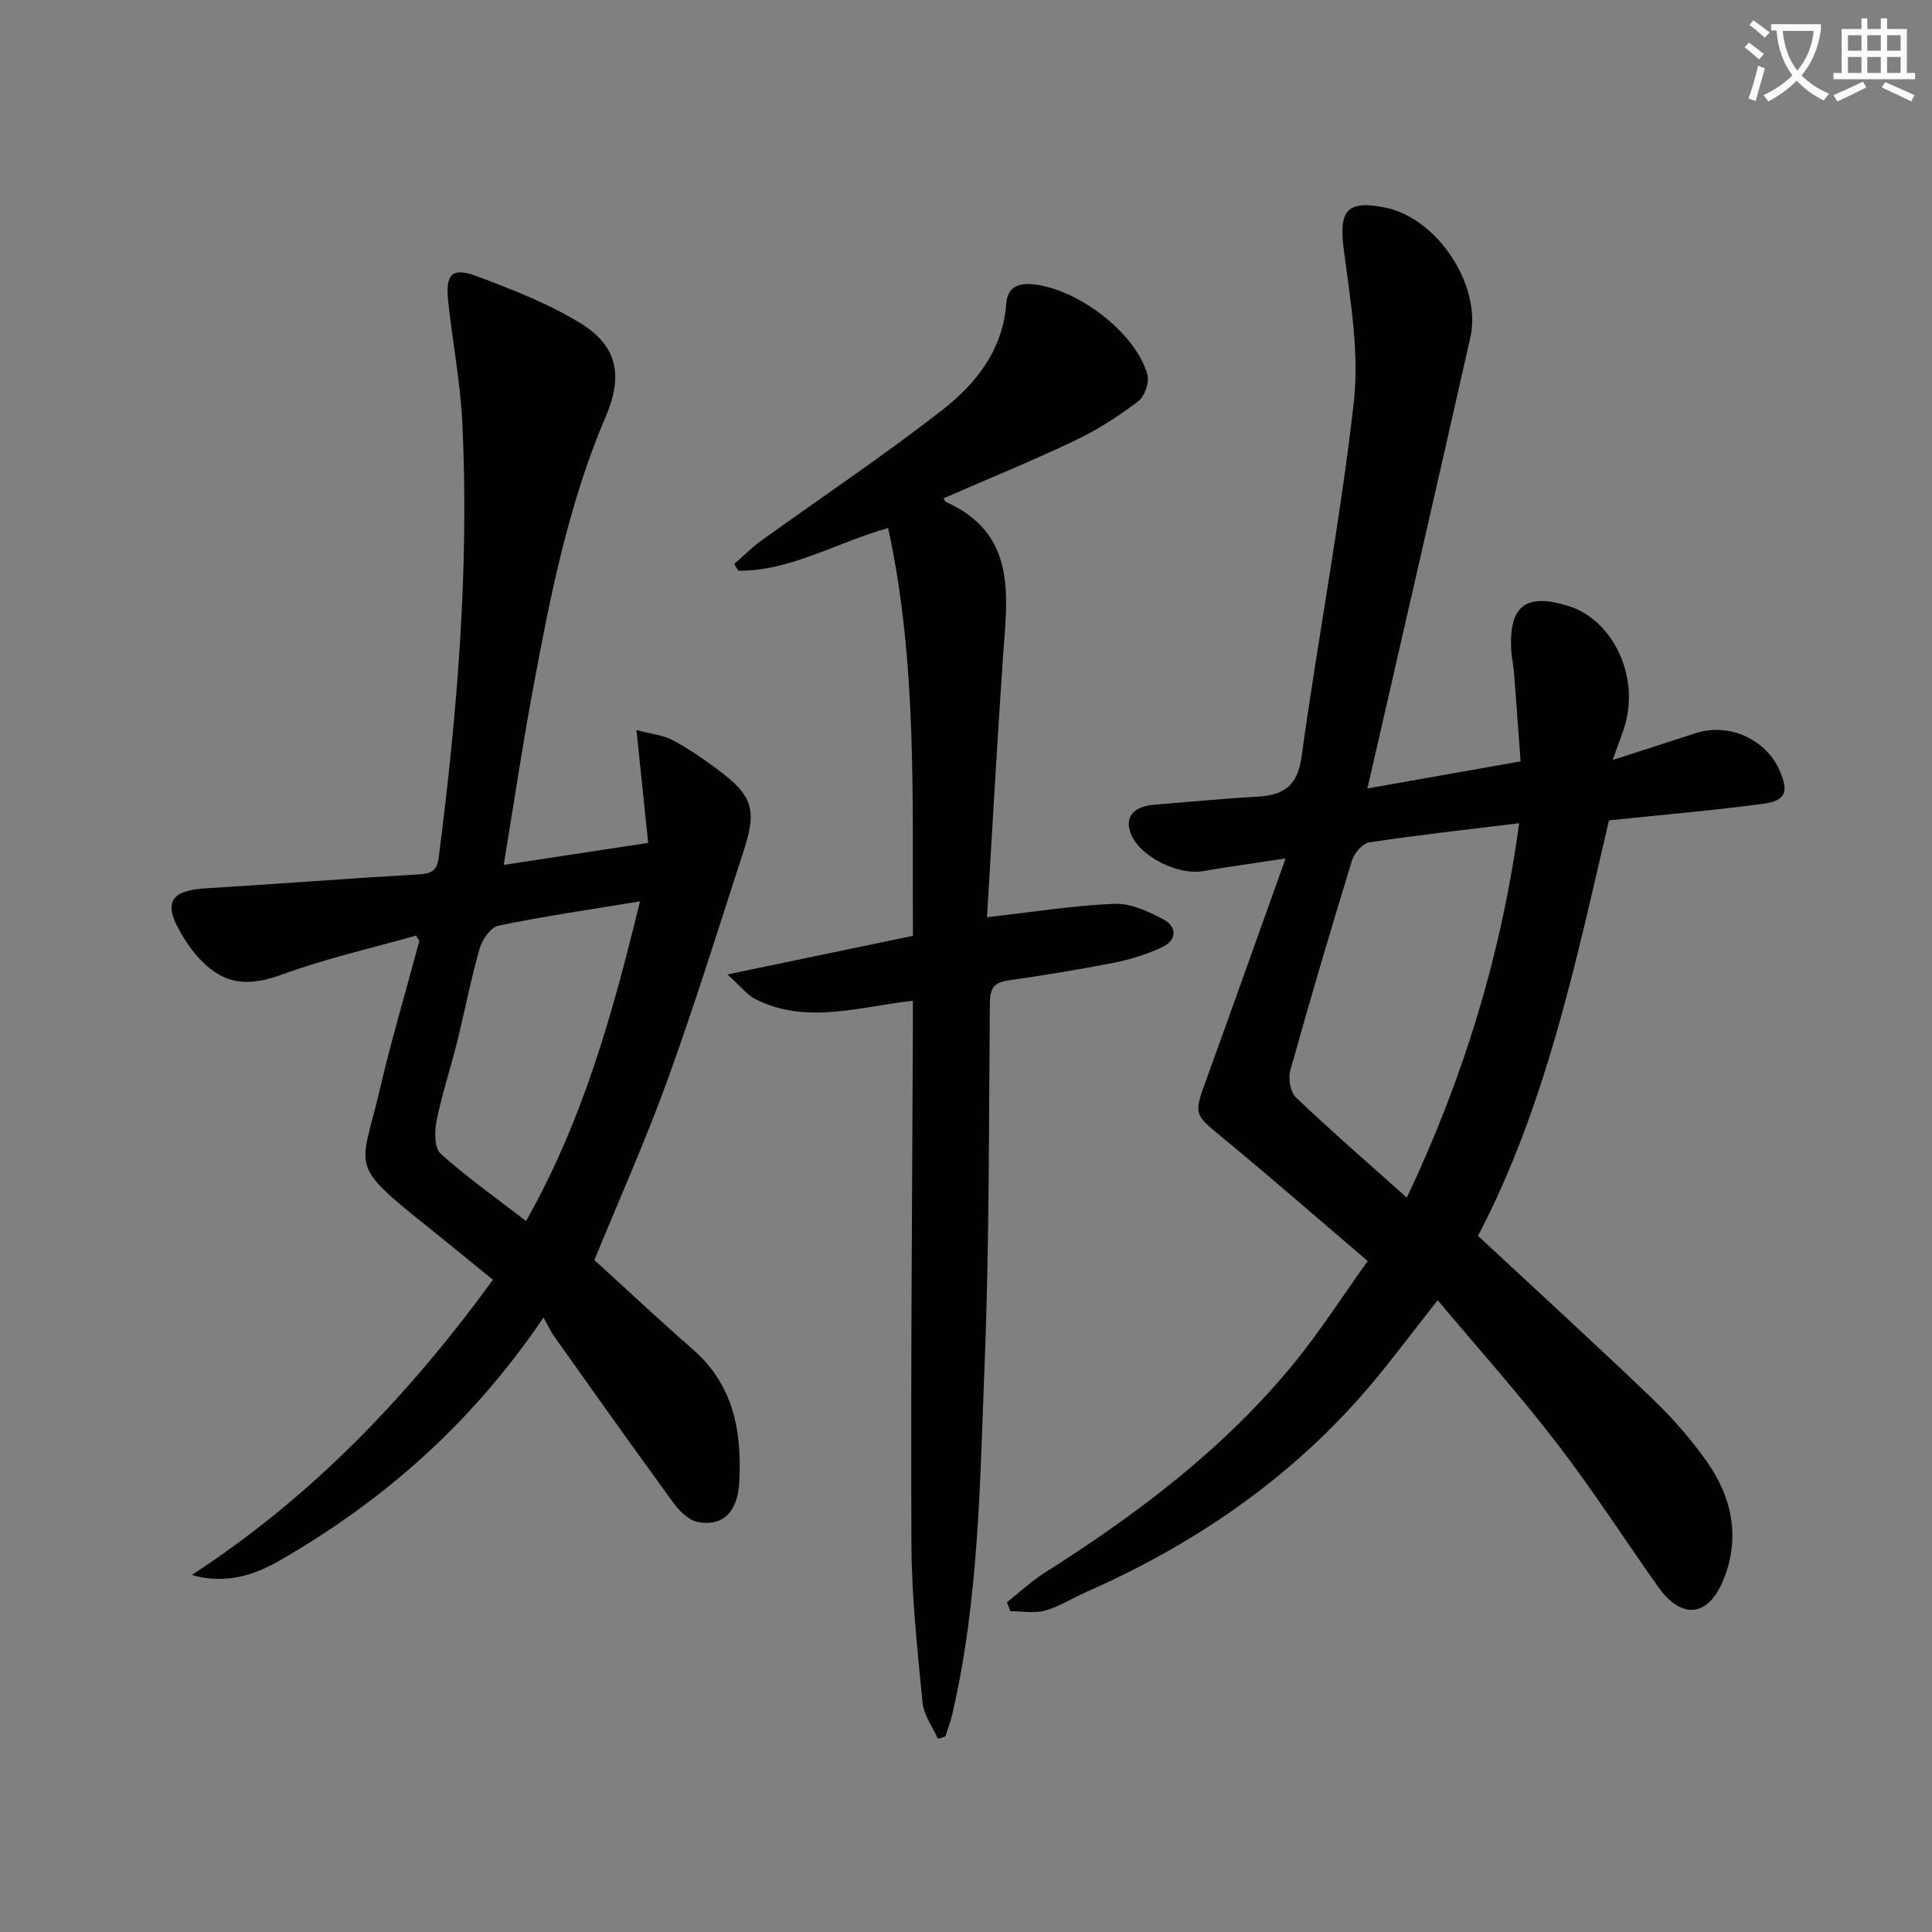
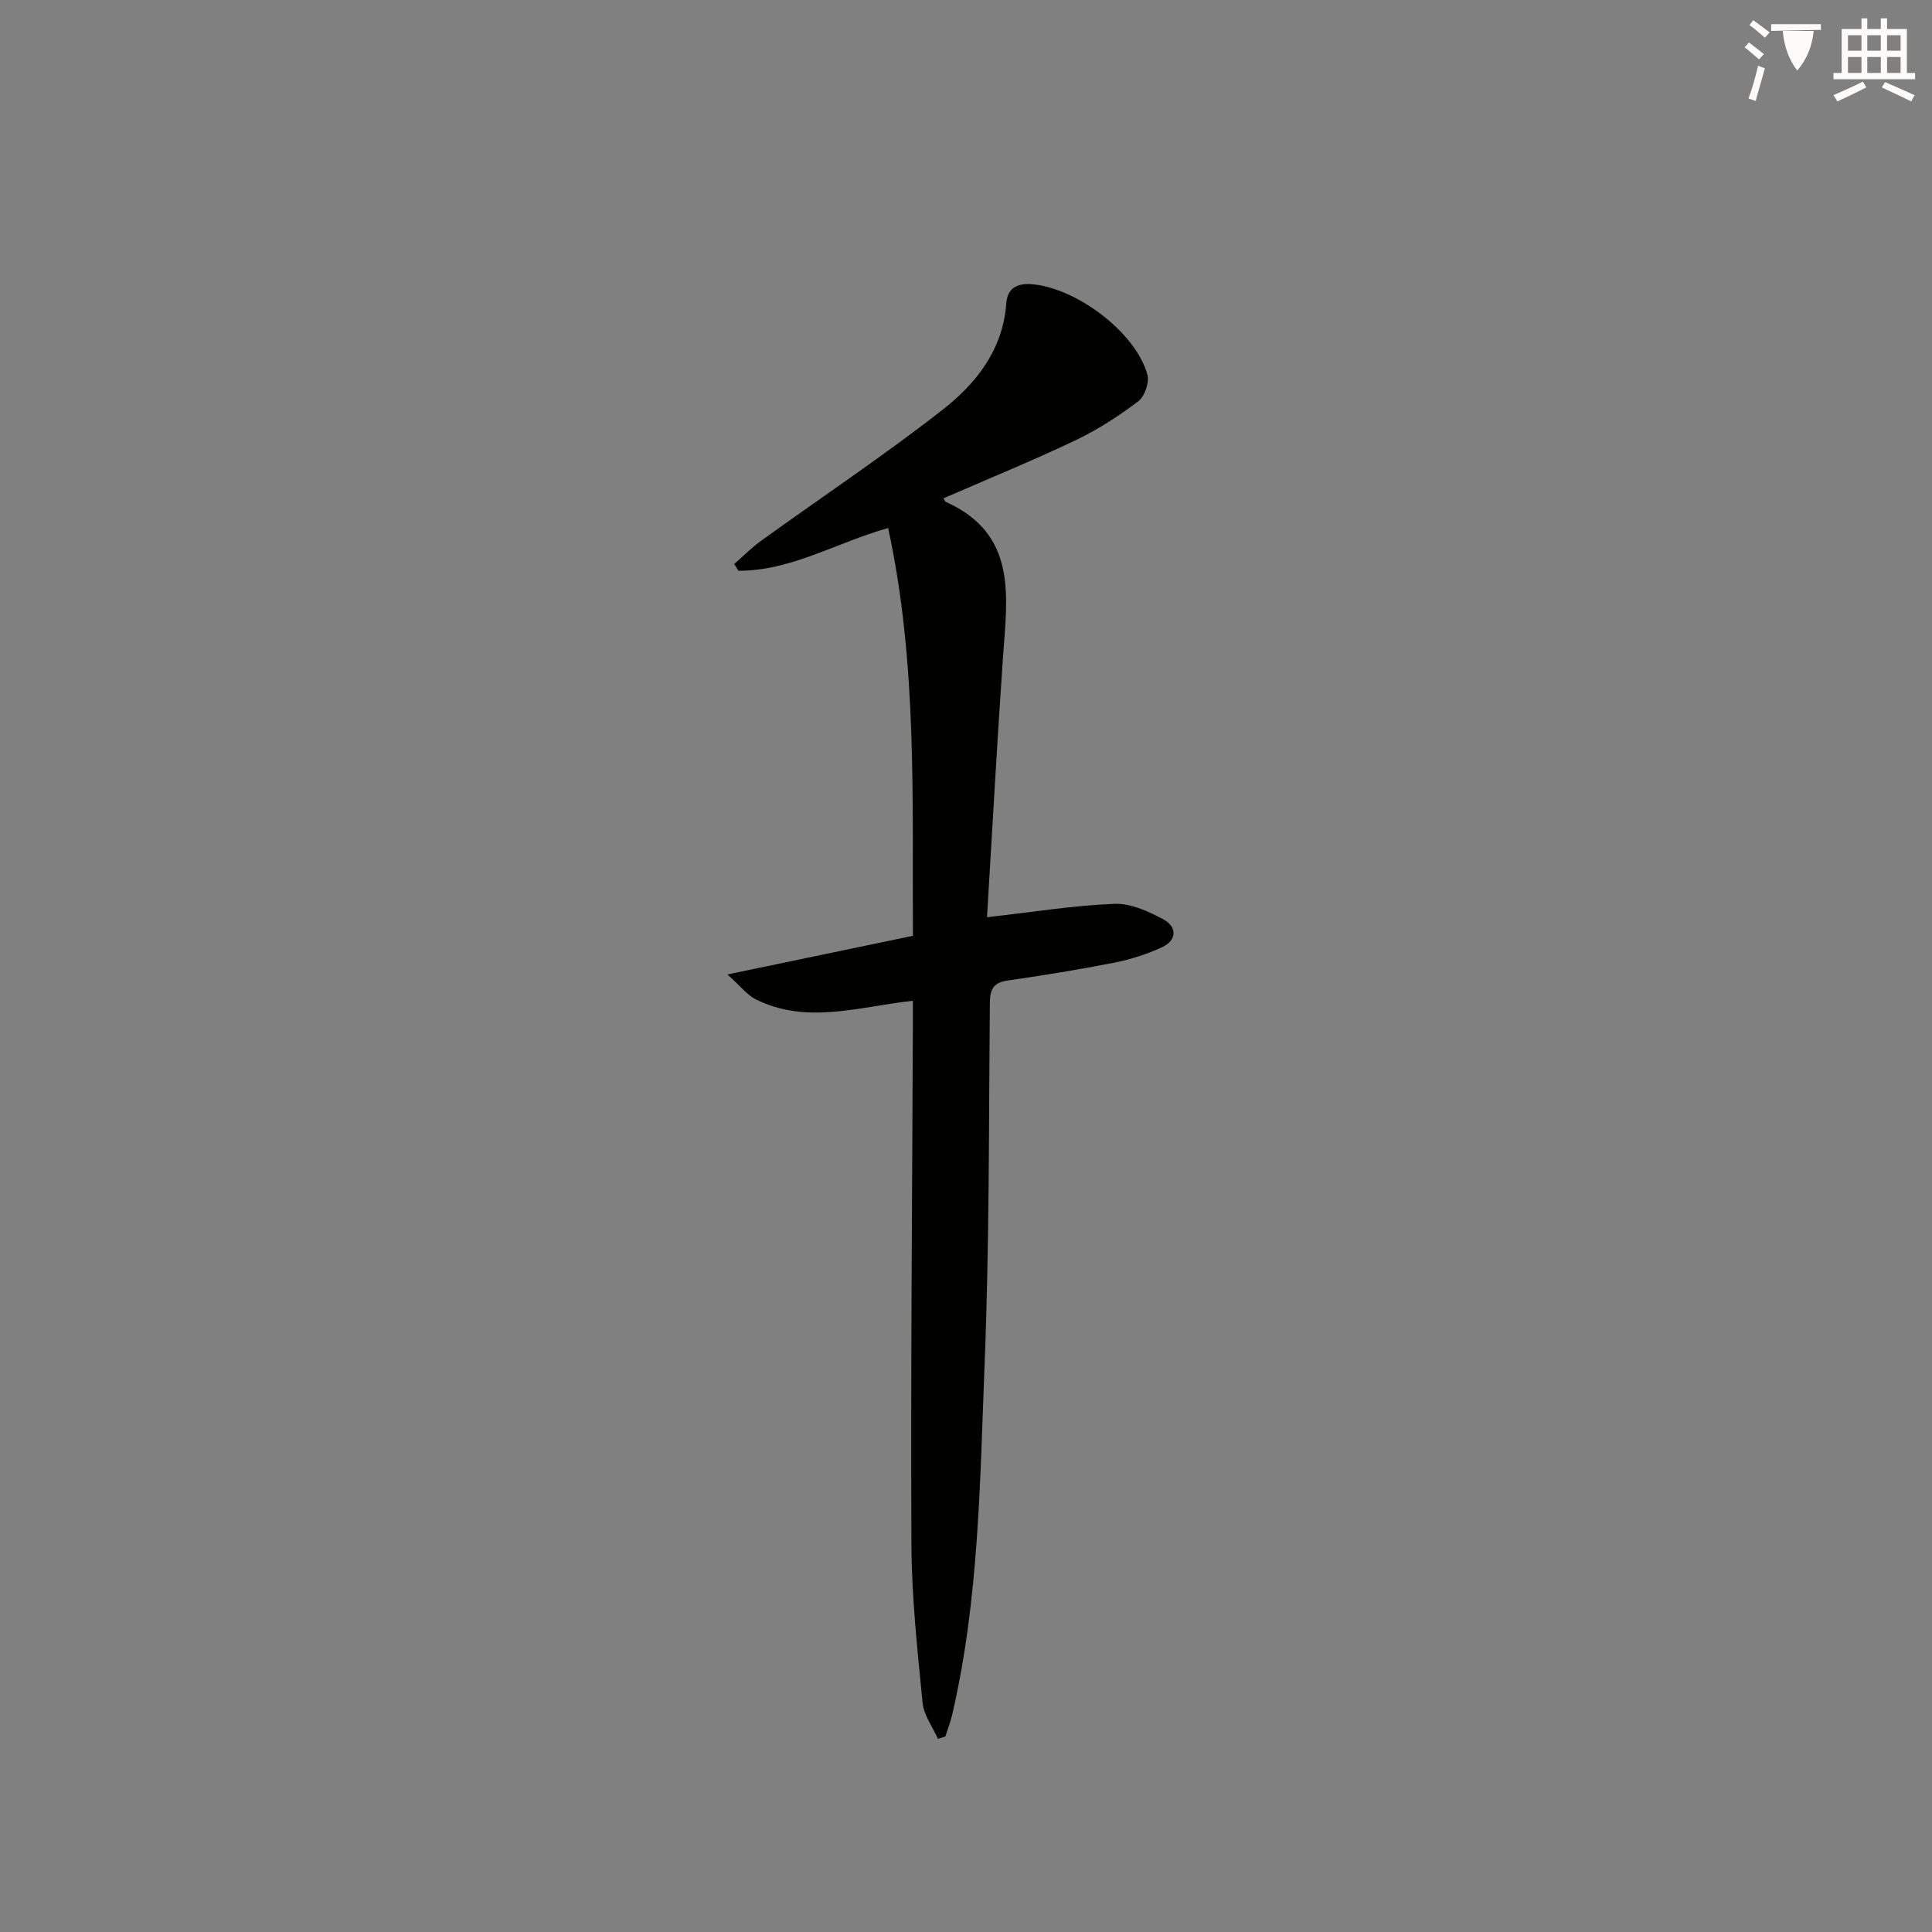
<svg xmlns="http://www.w3.org/2000/svg" enable-background="new 0 0 400 400" viewBox="0 0 400 400">
  <rect x="0" y="0" width="400" height="400" fill="#808080" stroke="none" />
-   <path d="m362.1 8.8c1.1.8 2.1 1.6 3.1 2.4l-1 1.1c-1.3-1.1-2.3-2-3-2.5zm1.9 4.8c.5.2.9.4 1.4.5-.6 2.3-1.3 4.5-1.9 6.8l-1.5-.5c.8-2.1 1.4-4.3 2-6.8zm-1-9.4c1.3.9 2.4 1.8 3.4 2.5l-1 1.1c-1.4-1.2-2.4-2.1-3.2-2.6zm3.7 2.2v-1.4h10.3v1.2c-.5 3.6-1.8 6.8-4 9.4 1.5 1.6 3.4 2.8 5.7 3.8-.3.4-.7.8-1.1 1.4-2.3-1.1-4.1-2.5-5.6-4.1-1.6 1.6-3.6 3.1-5.9 4.3-.3-.5-.7-.9-1-1.3 2.4-1.1 4.4-2.5 6-4.1-1.9-2.5-3-5.6-3.3-9.3h-1.1zm8.8 0h-6.4c.3 3.3 1.3 6 3 8.2 2-2.3 3.1-5.1 3.4-8.2z" fill="#fcfbfa" />
+   <path d="m362.1 8.8c1.1.8 2.1 1.6 3.1 2.4l-1 1.1c-1.3-1.1-2.3-2-3-2.5zm1.9 4.8c.5.2.9.4 1.4.5-.6 2.3-1.3 4.5-1.9 6.8l-1.5-.5c.8-2.1 1.4-4.3 2-6.8zm-1-9.4c1.3.9 2.4 1.8 3.4 2.5l-1 1.1c-1.4-1.2-2.4-2.1-3.2-2.6zm3.7 2.2v-1.4h10.3v1.2h-1.1zm8.8 0h-6.4c.3 3.3 1.3 6 3 8.2 2-2.3 3.1-5.1 3.4-8.2z" fill="#fcfbfa" />
  <path d="m385.3 3.8h1.3v2.2h2.8v-2.2h1.3v2.2h4.1v9.1h1.7v1.3h-16.9v-1.3h1.7v-9.1h4.1v-2.2zm.4 13.1.7 1.2c-1.8.9-3.8 1.9-6 2.9-.2-.4-.5-.8-.8-1.3 2.3-1 4.3-1.9 6.1-2.8zm-3.1-6.4h2.8v-3.2h-2.8zm0 4.6h2.8v-3.3h-2.8zm4-4.6h2.8v-3.2h-2.8zm0 4.6h2.8v-3.3h-2.8zm3.7 1.9c2.1.9 4.1 1.8 6.1 2.7l-.7 1.3c-2.2-1.1-4.2-2-6.1-2.9zm3.2-9.7h-2.8v3.2h2.8zm-2.8 7.8h2.8v-3.3h-2.8z" fill="#fcfbfa" />
  <g fill="#010100">
-     <path d="m297.66 269.2c-5.79 7.28-10.66 14-16.15 20.17-15.73 17.7-34.91 30.66-56.5 40.18-2.89 1.27-5.62 3.06-8.62 3.9-2.24.63-4.8.12-7.22.12-.23-.61-.46-1.22-.69-1.83 2.62-2.07 5.07-4.39 7.87-6.16 19.23-12.18 37.28-25.79 51.74-43.56 5.31-6.52 9.86-13.65 15.08-20.94-10.41-8.87-20.03-17.28-29.89-25.41-6.11-5.03-6.19-4.81-3.46-12.34 5.36-14.78 10.62-29.59 16.35-45.6-6.7 1.02-11.88 1.72-17.02 2.62-5.25.92-13.01-2.94-14.97-7.6-1.43-3.42.37-5.78 4.7-6.13 7.12-.58 14.23-1.27 21.37-1.67 5.45-.3 8.38-2.13 9.23-8.31 3.37-24.49 8.04-48.81 10.81-73.36 1.17-10.36-.73-21.17-2.08-31.67-1.04-8.01.61-10.24 8.56-8.64 10.81 2.17 20.09 16.12 17.64 26.96-6.97 30.89-14.08 61.74-21.3 93.31 10.05-1.78 20.52-3.63 31.71-5.61-.45-6.16-.88-12.22-1.35-18.28-.13-1.65-.52-3.29-.6-4.94-.41-9.07 3.11-11.69 11.91-8.93 8.93 2.8 14.47 14.02 11.8 24.08-.63 2.38-1.61 4.66-2.7 7.79 6.05-1.96 11.66-3.78 17.27-5.58 6.8-2.18 14.48 1.27 17.3 7.75 1.93 4.45 1.31 6.26-3.51 6.91-10.35 1.38-20.76 2.26-31.82 3.42-6.81 29.09-13.02 59.17-27.12 86.02 12.28 11.42 24.31 22.4 36.06 33.67 4.18 4.01 8.09 8.45 11.41 13.2 5.24 7.5 6.9 15.96 3.23 24.62-3.2 7.54-8.65 7.87-13.4 1.17-7.02-9.91-13.6-20.15-21-29.76-7.77-10.1-16.29-19.62-24.64-29.57zm16.87-98.77c-10.77 1.33-20.96 2.45-31.07 3.98-1.38.21-3.09 2.26-3.56 3.79-4.43 14.43-8.71 28.9-12.76 43.43-.47 1.68.02 4.51 1.2 5.62 7.32 6.96 14.96 13.59 22.93 20.71 11.77-24.87 19.56-50.3 23.26-77.53z" />
-     <path d="m39.71 326.08c24.8-16.13 44.74-36.98 62.35-61.11-4.49-3.65-8.83-7.23-13.22-10.74-16.91-13.53-14.14-11.82-10.21-28.63 2.41-10.32 5.44-20.5 8.18-30.75.03-.1-.14-.26-.68-1.15-9.09 2.58-18.6 4.73-27.69 8.05-6.77 2.47-11.78 2.33-16.94-3.04-1.59-1.66-2.94-3.62-4.1-5.62-3.64-6.28-2.09-8.72 5.32-9.18 14.75-.9 29.48-2.04 44.24-2.9 2.49-.15 3.54-.91 3.86-3.37 3.84-29.91 6.35-59.9 4.9-90.07-.4-8.44-2.04-16.81-2.93-25.23-.6-5.65.81-7.08 6.03-5.12 7.26 2.72 14.61 5.6 21.21 9.6 7.83 4.75 9.01 10.91 5.4 19.37-7.89 18.46-11.67 38.02-15.29 57.6-2.13 11.54-3.85 23.15-5.85 35.28 10.13-1.54 19.56-2.98 29.91-4.56-.76-7.28-1.53-14.75-2.43-23.37 3.1.83 5.54 1.07 7.54 2.13 3.22 1.7 6.25 3.81 9.18 5.98 7.26 5.39 8.27 8.27 5.56 16.63-5.16 15.92-10.13 31.91-15.82 47.65-4.56 12.61-10.07 24.88-15.17 37.35 6.36 5.79 13.23 12.25 20.33 18.44 8.49 7.4 10.24 17.04 9.67 27.53-.34 6.18-3.35 9.26-8.62 8.26-1.85-.35-3.75-2.23-4.97-3.9-8.32-11.39-16.47-22.9-24.65-34.4-.77-1.08-1.32-2.31-2.29-4.03-14.94 22.03-33.2 37.98-54.68 50.34-5.53 3.16-11.36 4.91-18.14 2.96zm92.8-139.47c-10.42 1.72-19.92 3.1-29.3 5.03-1.59.33-3.37 2.86-3.9 4.71-1.82 6.36-3.06 12.88-4.65 19.3-1.36 5.47-3.15 10.84-4.26 16.35-.45 2.21-.49 5.67.82 6.85 5.47 4.92 11.52 9.19 17.69 13.95 11.94-21.13 17.96-43.14 23.6-66.19z" />
    <path d="m204.35 189.9c9.7-1.09 18.03-2.45 26.39-2.77 3.37-.13 7.07 1.57 10.18 3.25 2.79 1.51 2.77 4.3-.33 5.73-3.12 1.44-6.48 2.52-9.85 3.19-7.32 1.44-14.7 2.64-22.08 3.7-2.97.42-3.69 1.79-3.72 4.62-.23 24.97-.09 49.96-1.09 74.9-.96 24.19-1.16 48.52-6.67 72.32-.37 1.59-.96 3.12-1.45 4.68-.51.16-1.03.33-1.54.49-1.1-2.49-2.93-4.9-3.18-7.47-1.06-10.9-2.26-21.85-2.31-32.79-.16-35.64.16-71.29.3-106.94.01-1.81 0-3.62 0-5.61-11.15 1.21-21.95 4.98-32.53-.3-1.78-.89-3.11-2.68-5.87-5.15 13.71-2.86 25.94-5.4 38.41-8-.17-28.31.95-56.4-5.13-84.43-10.74 3.02-20.12 8.89-31 8.85-.29-.47-.58-.93-.87-1.4 1.85-1.61 3.58-3.37 5.56-4.8 12.52-9.03 25.39-17.61 37.55-27.11 6.96-5.44 12.53-12.42 13.22-22.05.21-2.87 1.93-4.2 5.13-3.98 9.19.65 21.6 9.86 24.08 18.69.45 1.61-.55 4.55-1.87 5.55-4.06 3.07-8.42 5.9-13.02 8.09-8.97 4.26-18.18 8.03-27.32 12.01.27.44.32.66.44.72 14.99 6.71 12.74 19.67 11.87 32.28-1.25 18.05-2.23 36.12-3.3 53.73z" />
  </g>
</svg>